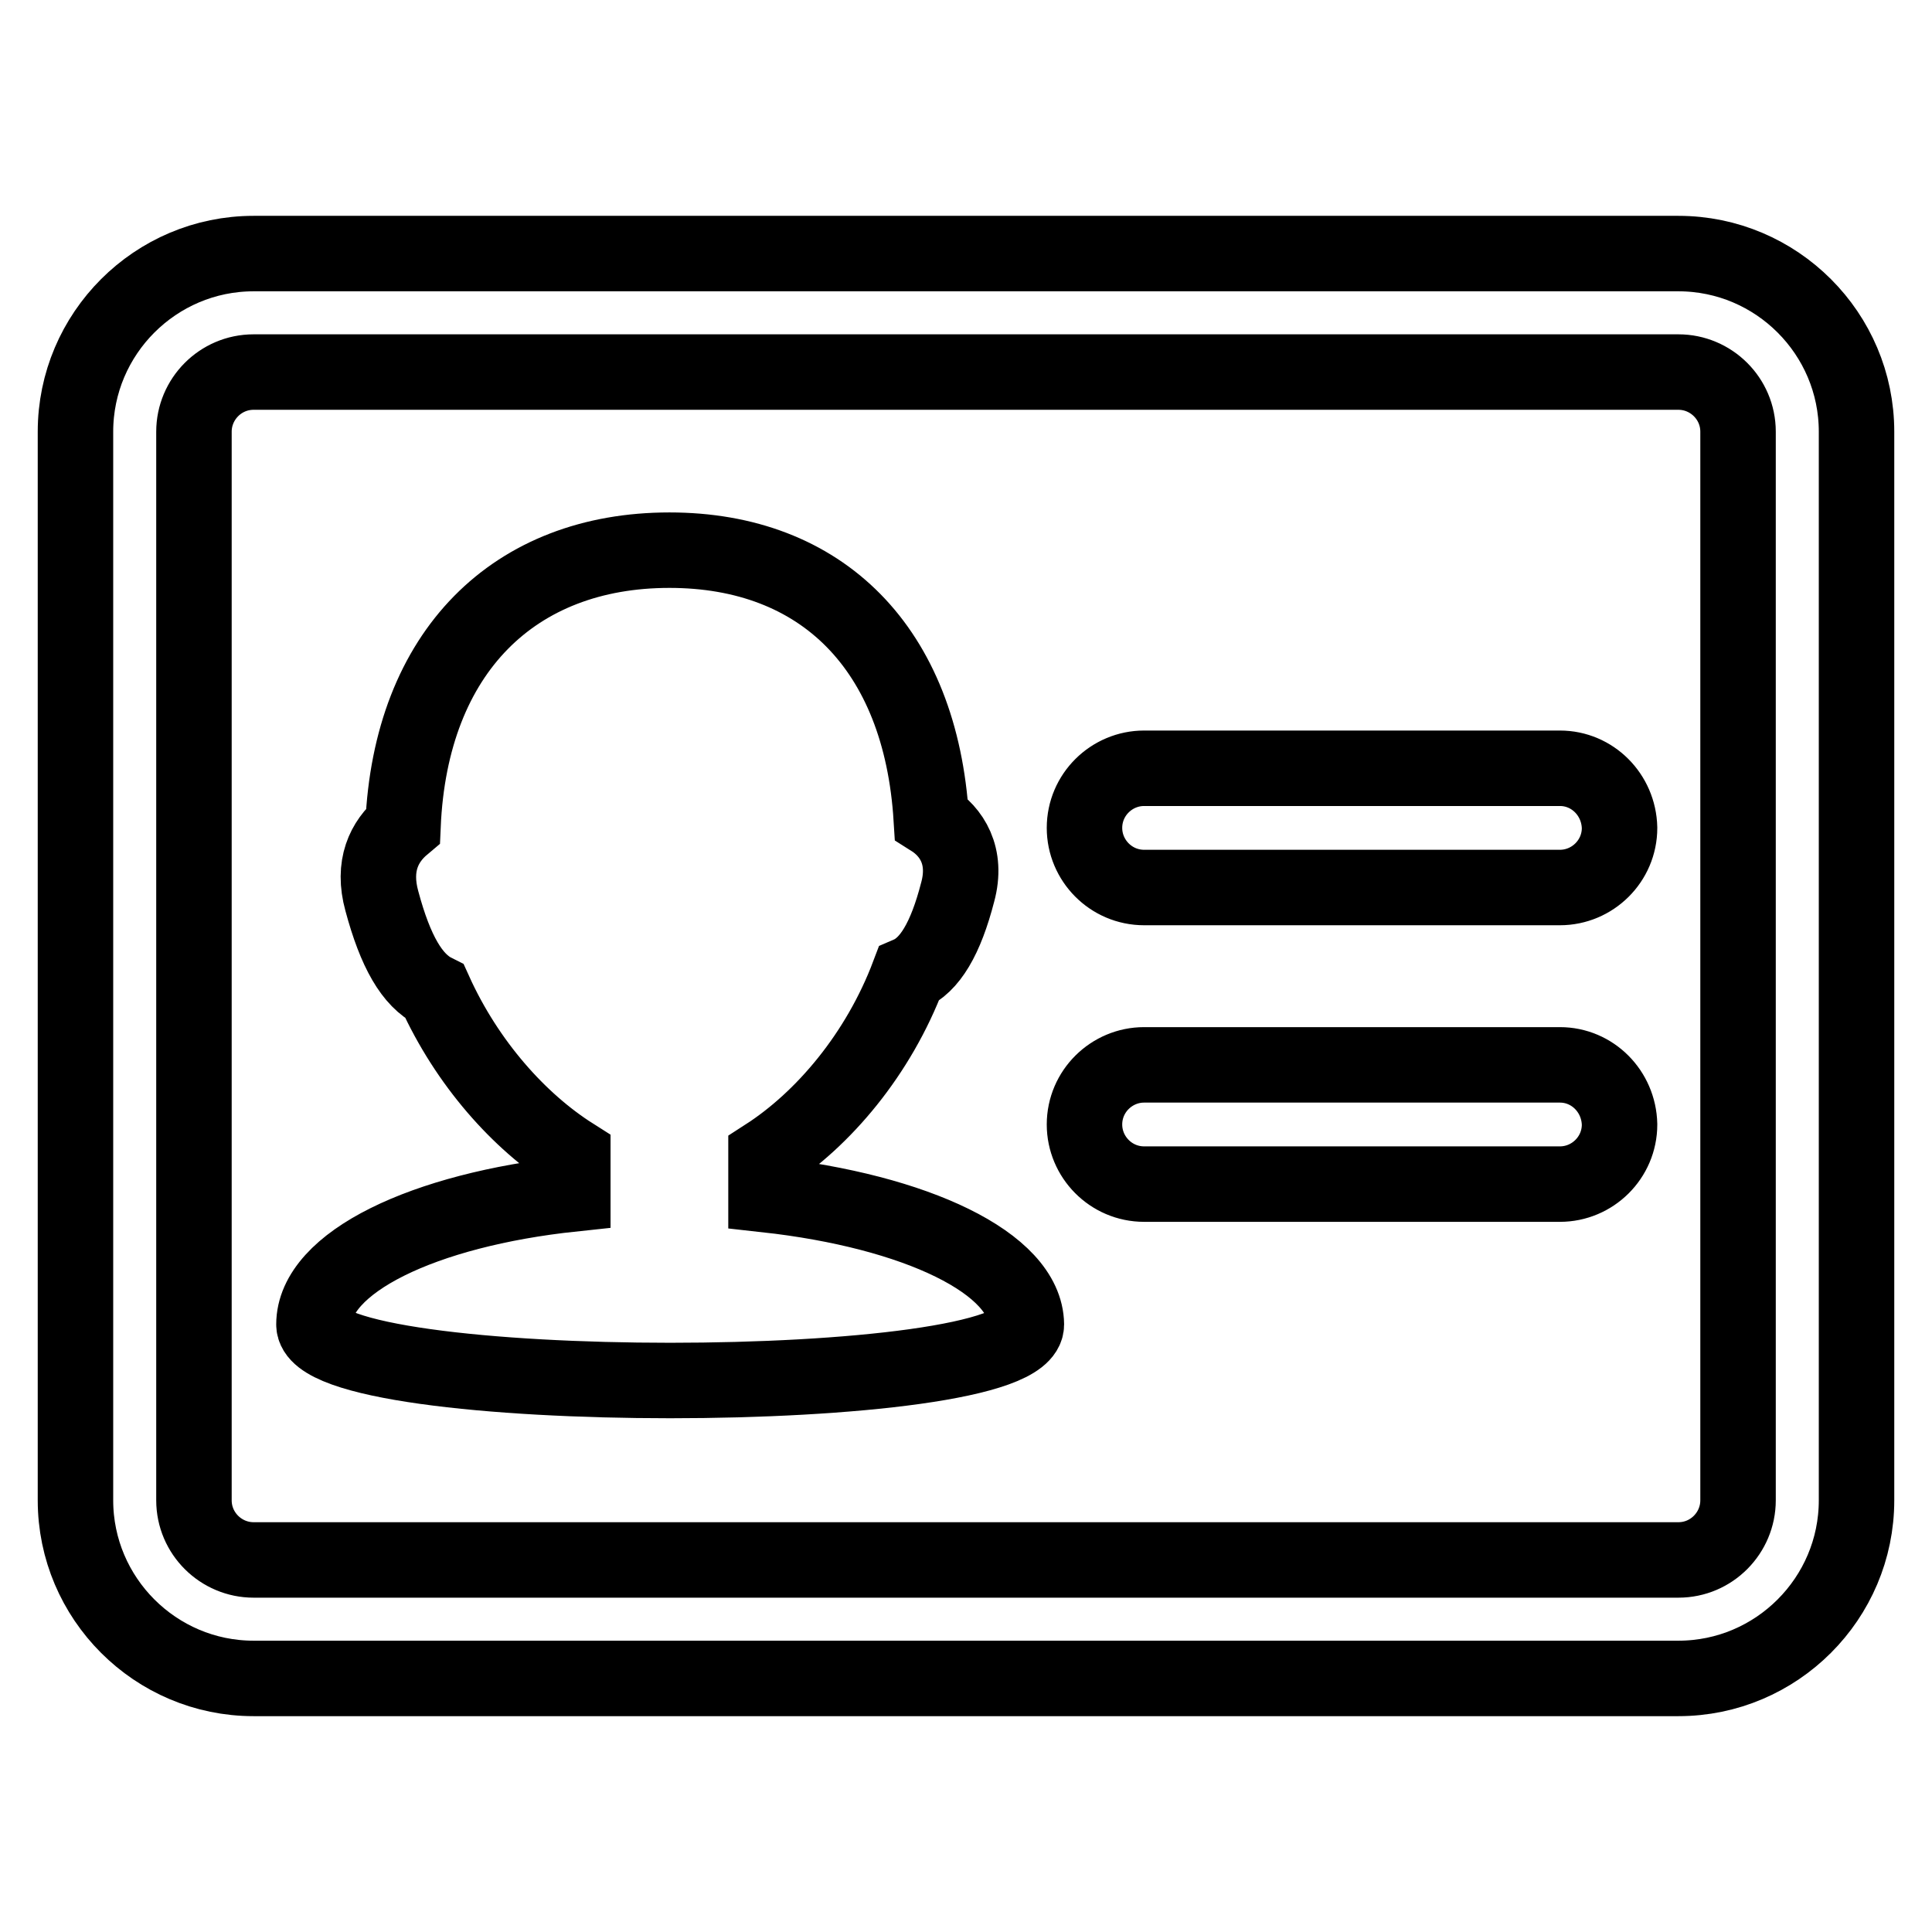
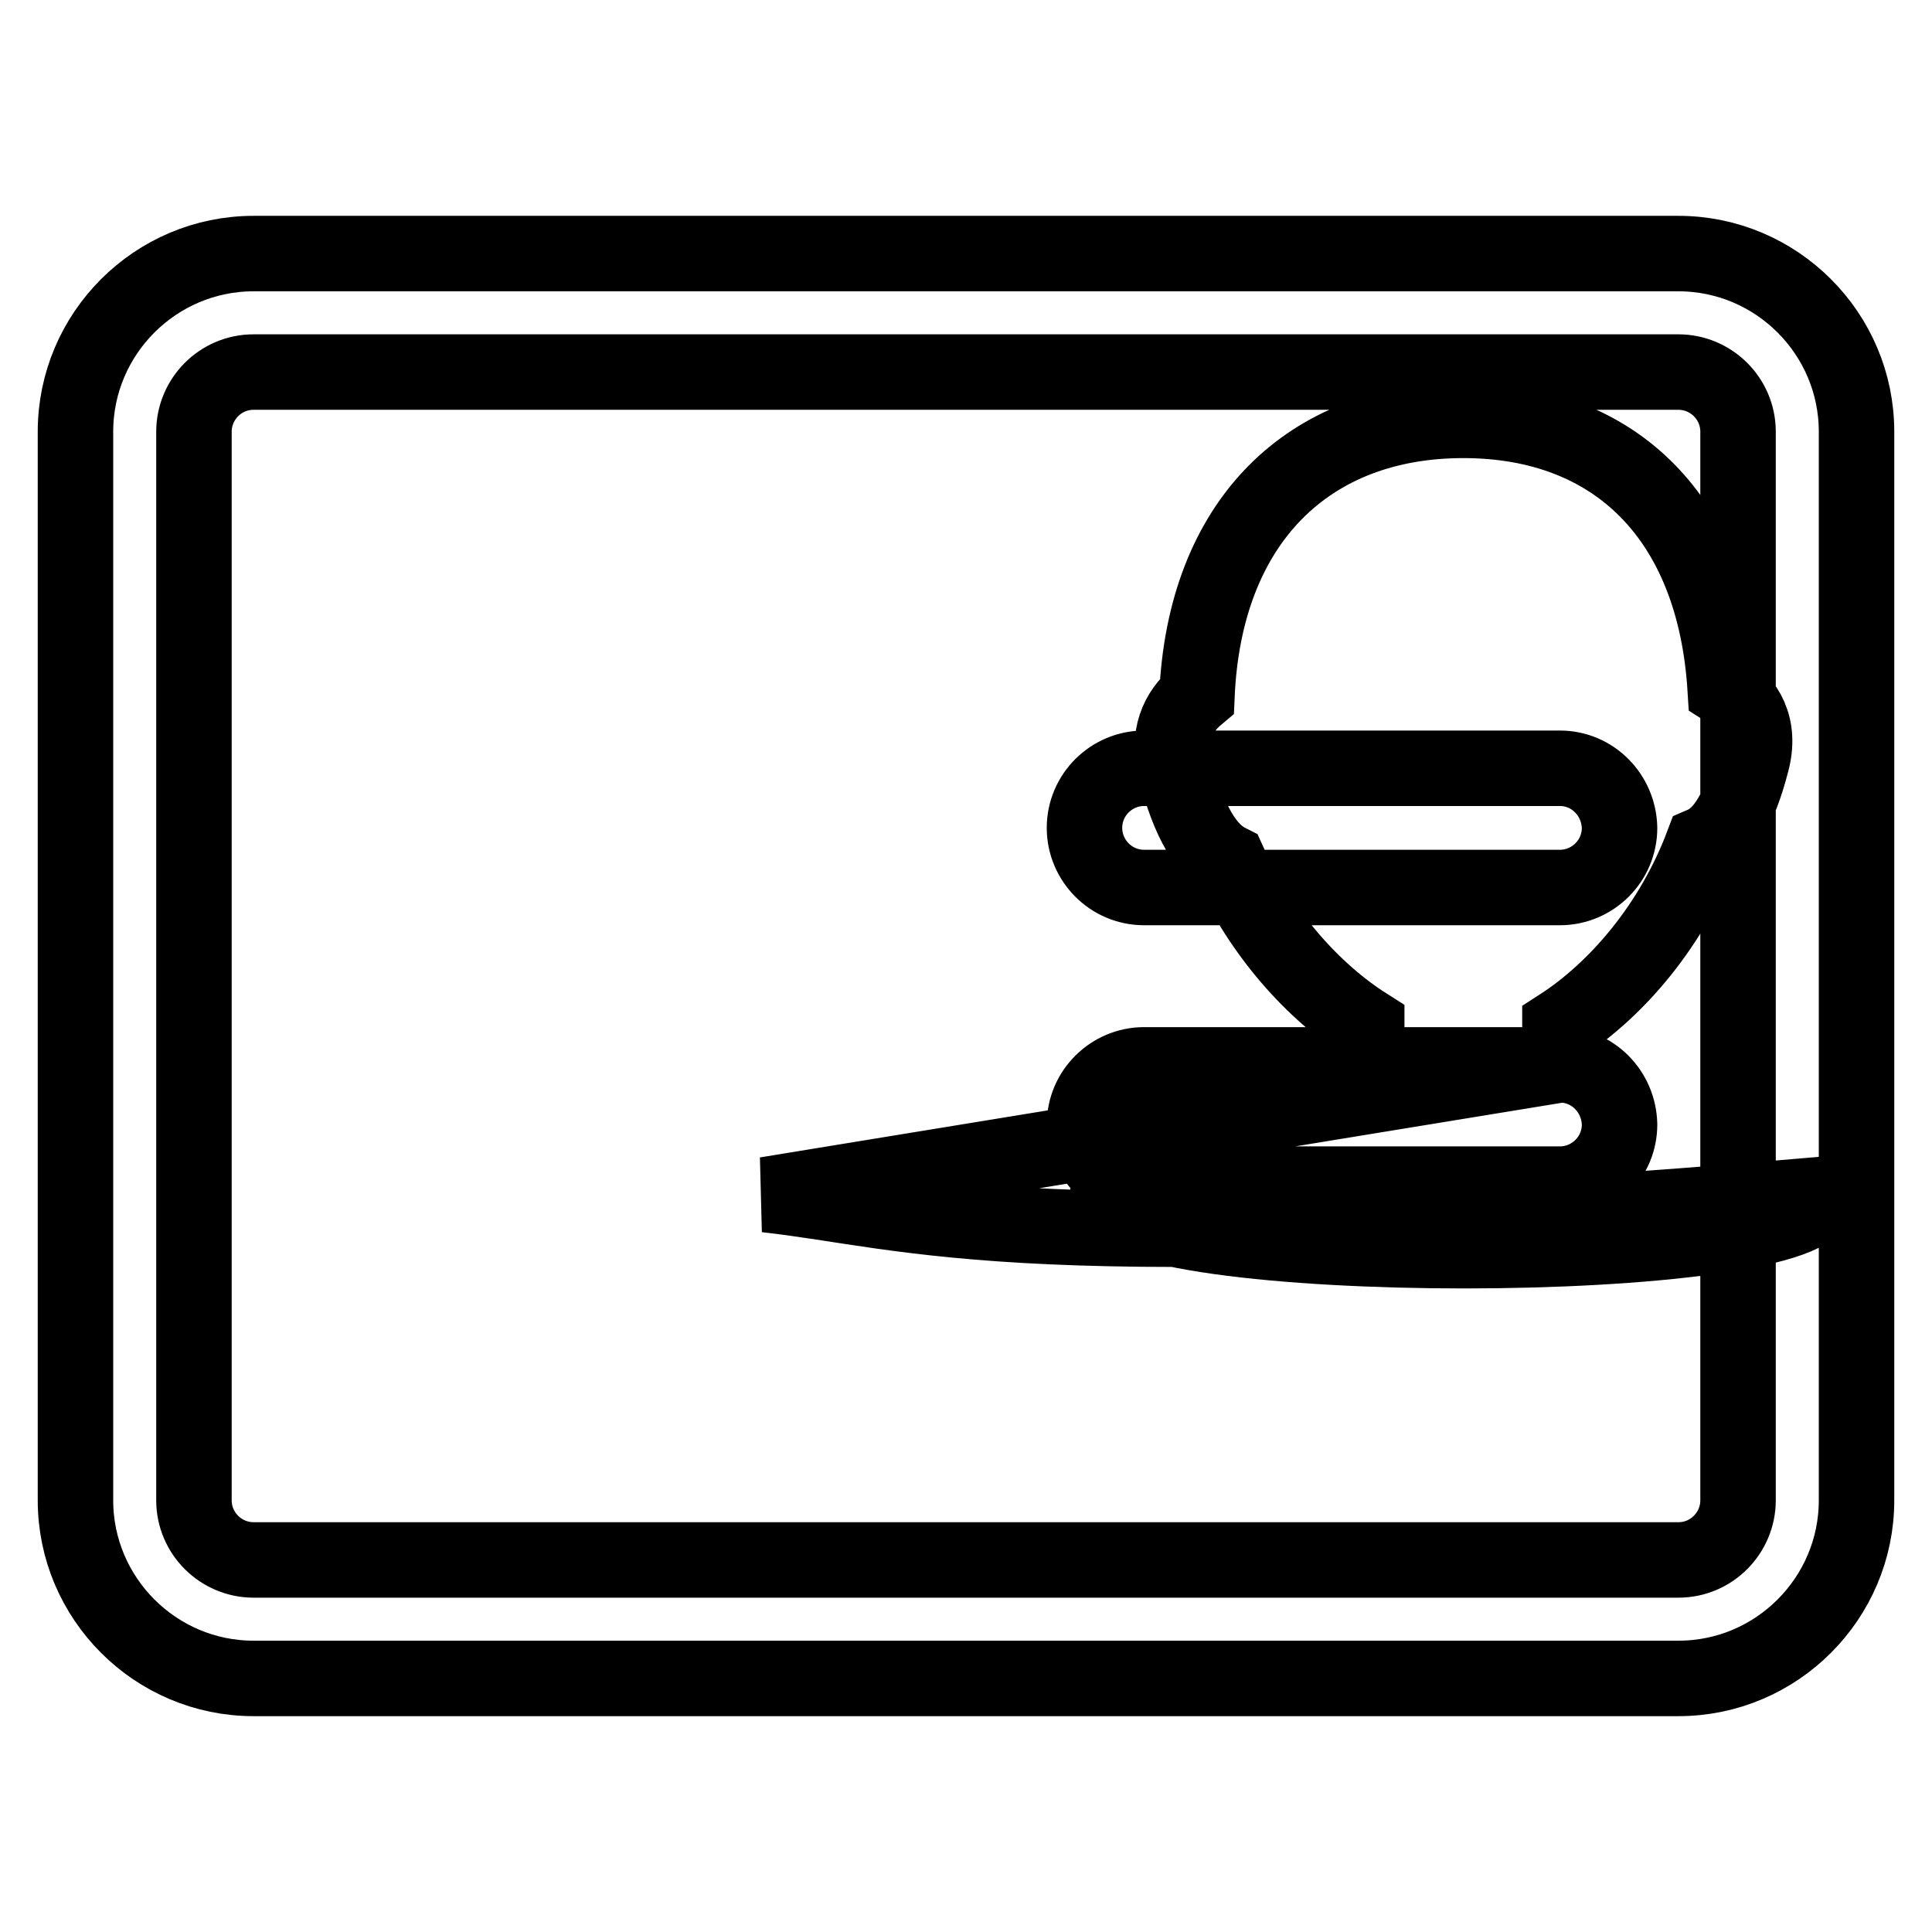
<svg xmlns="http://www.w3.org/2000/svg" version="1.1" x="0px" y="0px" viewBox="0 0 256 256" enable-background="new 0 0 256 256" xml:space="preserve">
  <g>
-     <path stroke-width="10" fill-opacity="0" stroke="#000000" d="M206.7,101.8h-55.1c-4.3,0-7.9,3.5-7.9,7.9c0,4.3,3.5,7.9,7.9,7.9h55.1c4.3,0,7.9-3.5,7.9-7.9 C214.5,105.3,211,101.8,206.7,101.8z M206.7,141.1h-55.1c-4.3,0-7.9,3.5-7.9,7.9c0,4.3,3.5,7.9,7.9,7.9h55.1c4.3,0,7.9-3.5,7.9-7.9 C214.5,144.6,211,141.1,206.7,141.1z M101.5,158.3v-5.1c7.6-4.9,14.9-13.5,18.9-24.1c2.8-1.2,4.9-4.7,6.5-10.9 c1.3-4.8-0.8-8-3.5-9.7c-1.4-22.6-14.5-35.6-34.7-35.6c-20.5,0-34.3,13.4-35.3,36.5c-2.5,2.1-4.1,5.3-2.8,10c1.8,6.7,4,10.5,7,12 c4.3,9.5,11.2,17.2,18.3,21.7v5.1c-19.8,2.1-34.3,9.1-34.3,17.3c0,9.9,94.4,9.9,94.4,0C135.9,167.4,121.4,160.5,101.5,158.3 L101.5,158.3z M222.4,33.6H33.6c-13,0-23.6,10.6-23.6,23.6v141.6c0,13,10.6,23.6,23.6,23.6h188.8c13,0,23.6-10.6,23.6-23.6V57.2 C246,44.2,235.4,33.6,222.4,33.6z M230.3,198.8c0,4.3-3.5,7.9-7.9,7.9H33.6c-4.3,0-7.9-3.5-7.9-7.9V57.2c0-4.3,3.5-7.9,7.9-7.9 h188.8c4.3,0,7.9,3.5,7.9,7.9V198.8z" />
+     <path stroke-width="10" fill-opacity="0" stroke="#000000" d="M206.7,101.8h-55.1c-4.3,0-7.9,3.5-7.9,7.9c0,4.3,3.5,7.9,7.9,7.9h55.1c4.3,0,7.9-3.5,7.9-7.9 C214.5,105.3,211,101.8,206.7,101.8z M206.7,141.1h-55.1c-4.3,0-7.9,3.5-7.9,7.9c0,4.3,3.5,7.9,7.9,7.9h55.1c4.3,0,7.9-3.5,7.9-7.9 C214.5,144.6,211,141.1,206.7,141.1z v-5.1c7.6-4.9,14.9-13.5,18.9-24.1c2.8-1.2,4.9-4.7,6.5-10.9 c1.3-4.8-0.8-8-3.5-9.7c-1.4-22.6-14.5-35.6-34.7-35.6c-20.5,0-34.3,13.4-35.3,36.5c-2.5,2.1-4.1,5.3-2.8,10c1.8,6.7,4,10.5,7,12 c4.3,9.5,11.2,17.2,18.3,21.7v5.1c-19.8,2.1-34.3,9.1-34.3,17.3c0,9.9,94.4,9.9,94.4,0C135.9,167.4,121.4,160.5,101.5,158.3 L101.5,158.3z M222.4,33.6H33.6c-13,0-23.6,10.6-23.6,23.6v141.6c0,13,10.6,23.6,23.6,23.6h188.8c13,0,23.6-10.6,23.6-23.6V57.2 C246,44.2,235.4,33.6,222.4,33.6z M230.3,198.8c0,4.3-3.5,7.9-7.9,7.9H33.6c-4.3,0-7.9-3.5-7.9-7.9V57.2c0-4.3,3.5-7.9,7.9-7.9 h188.8c4.3,0,7.9,3.5,7.9,7.9V198.8z" />
  </g>
</svg>